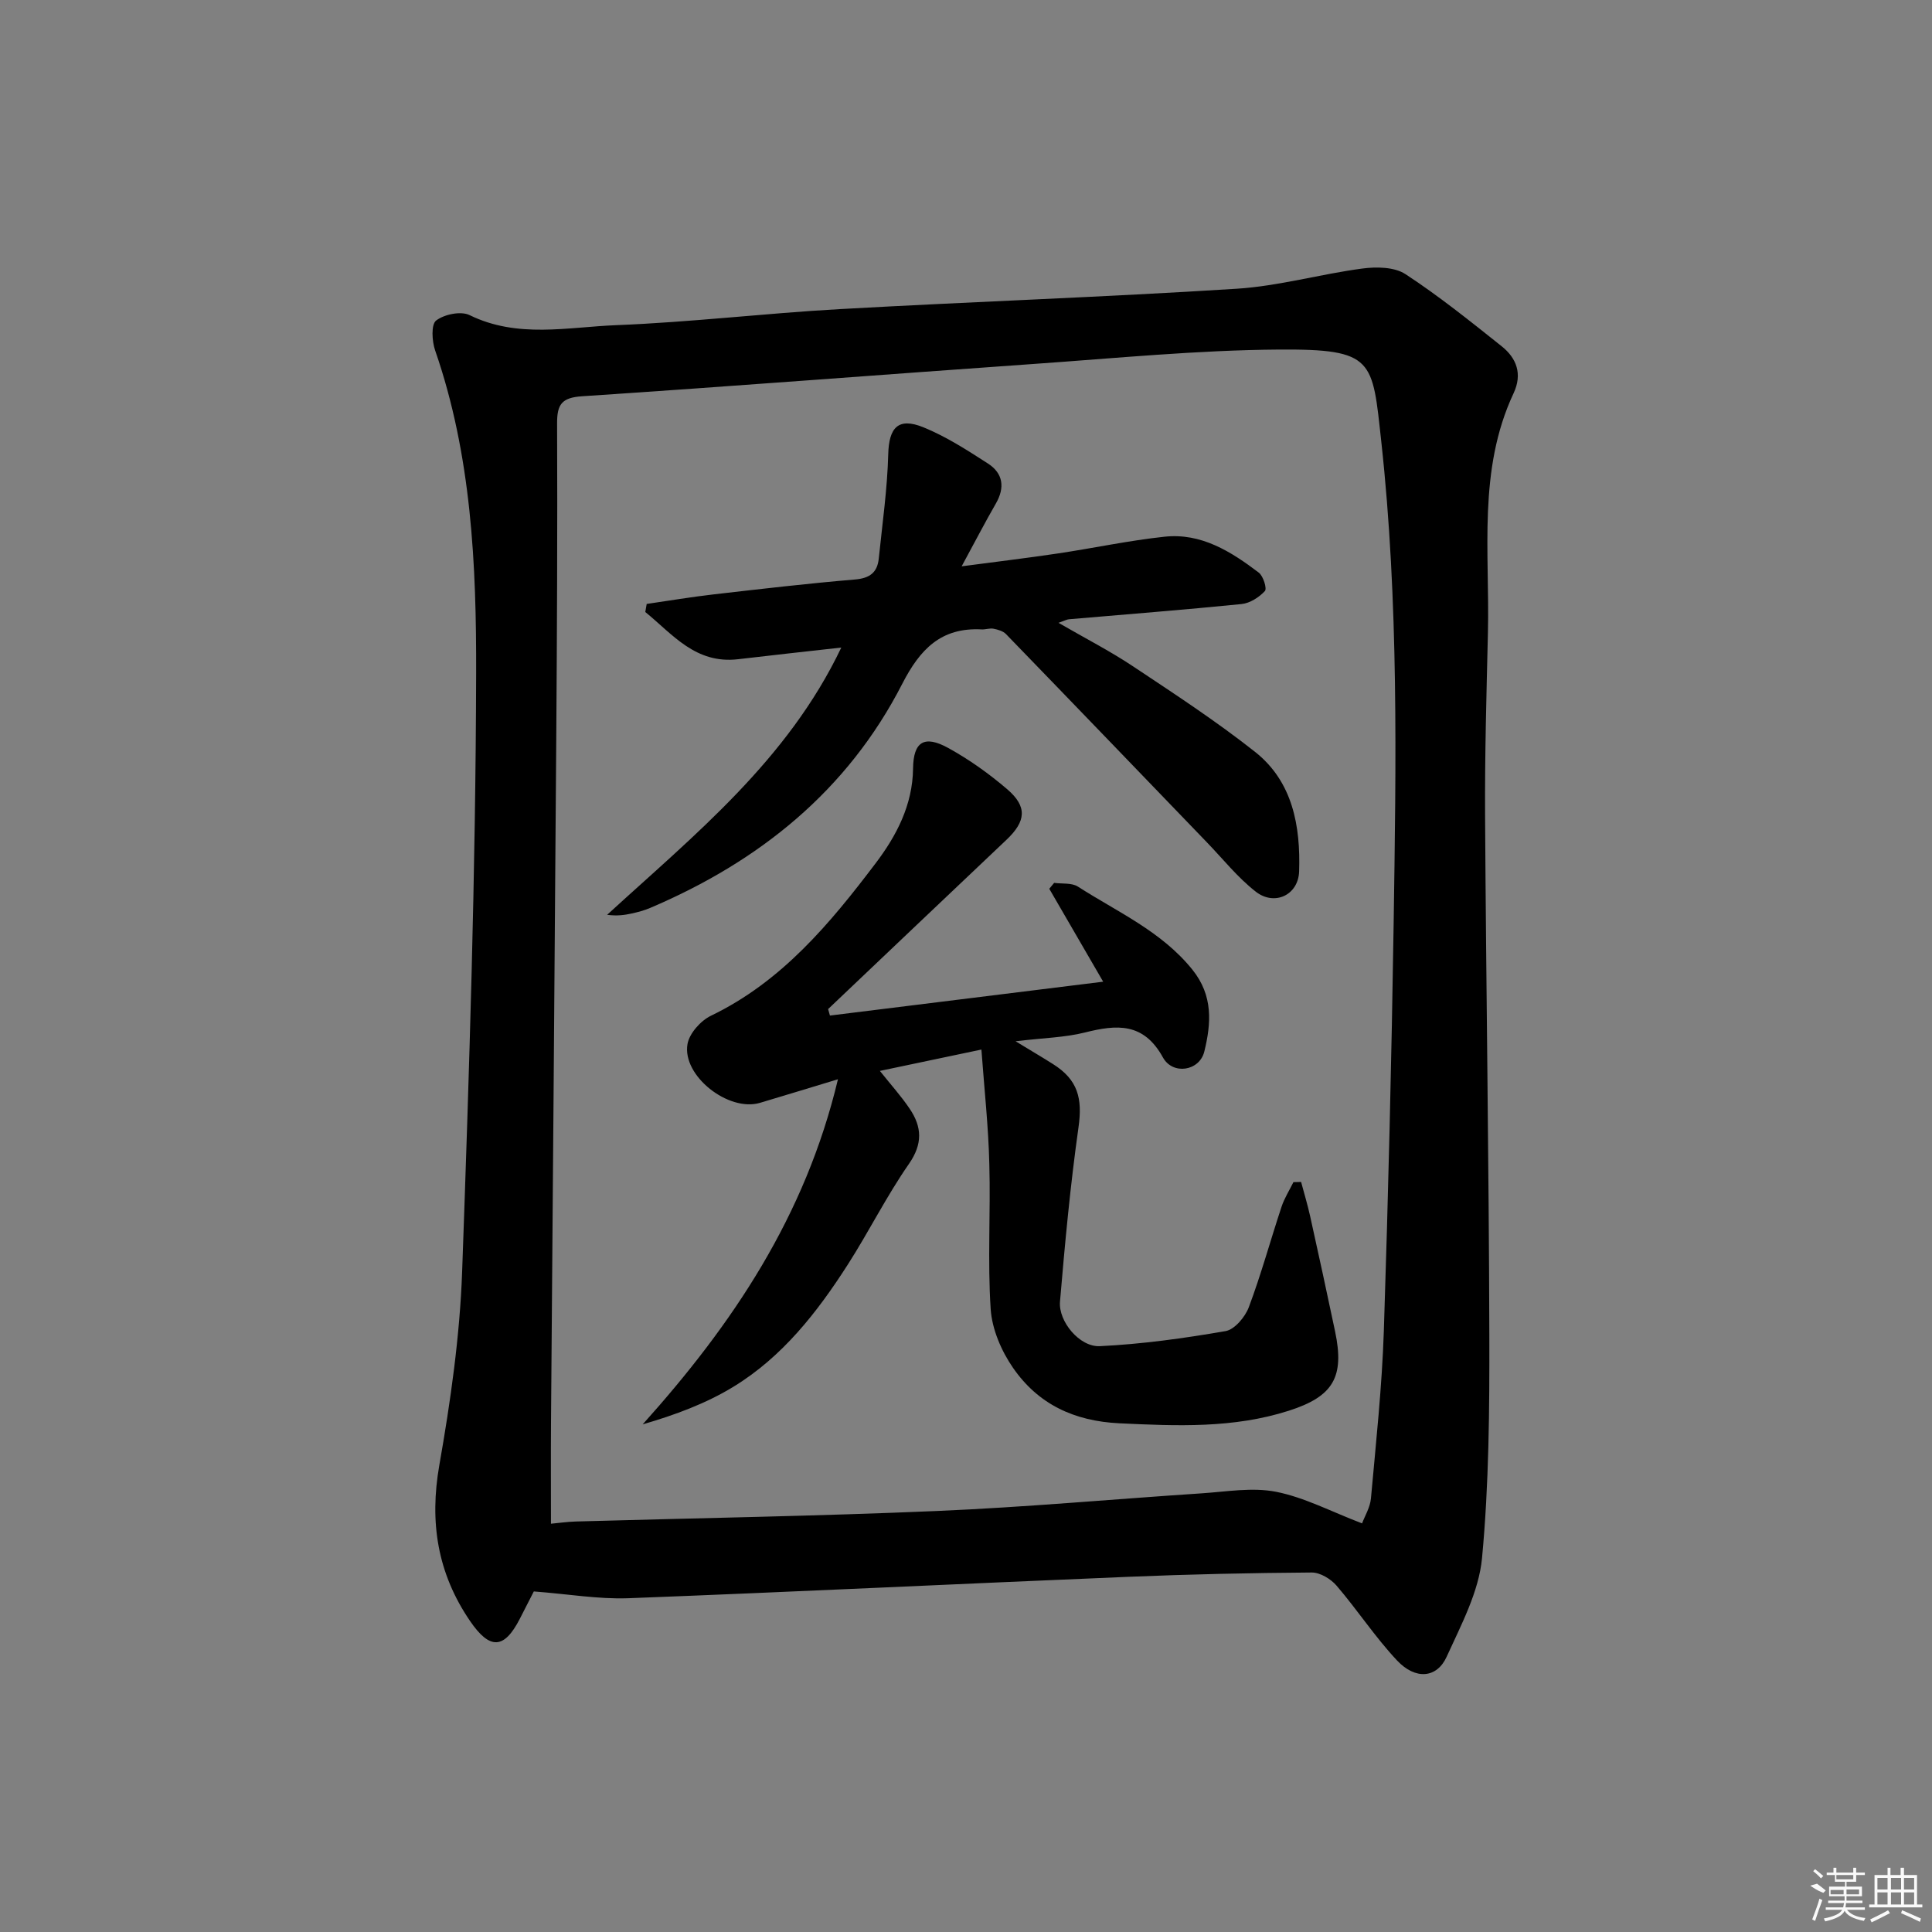
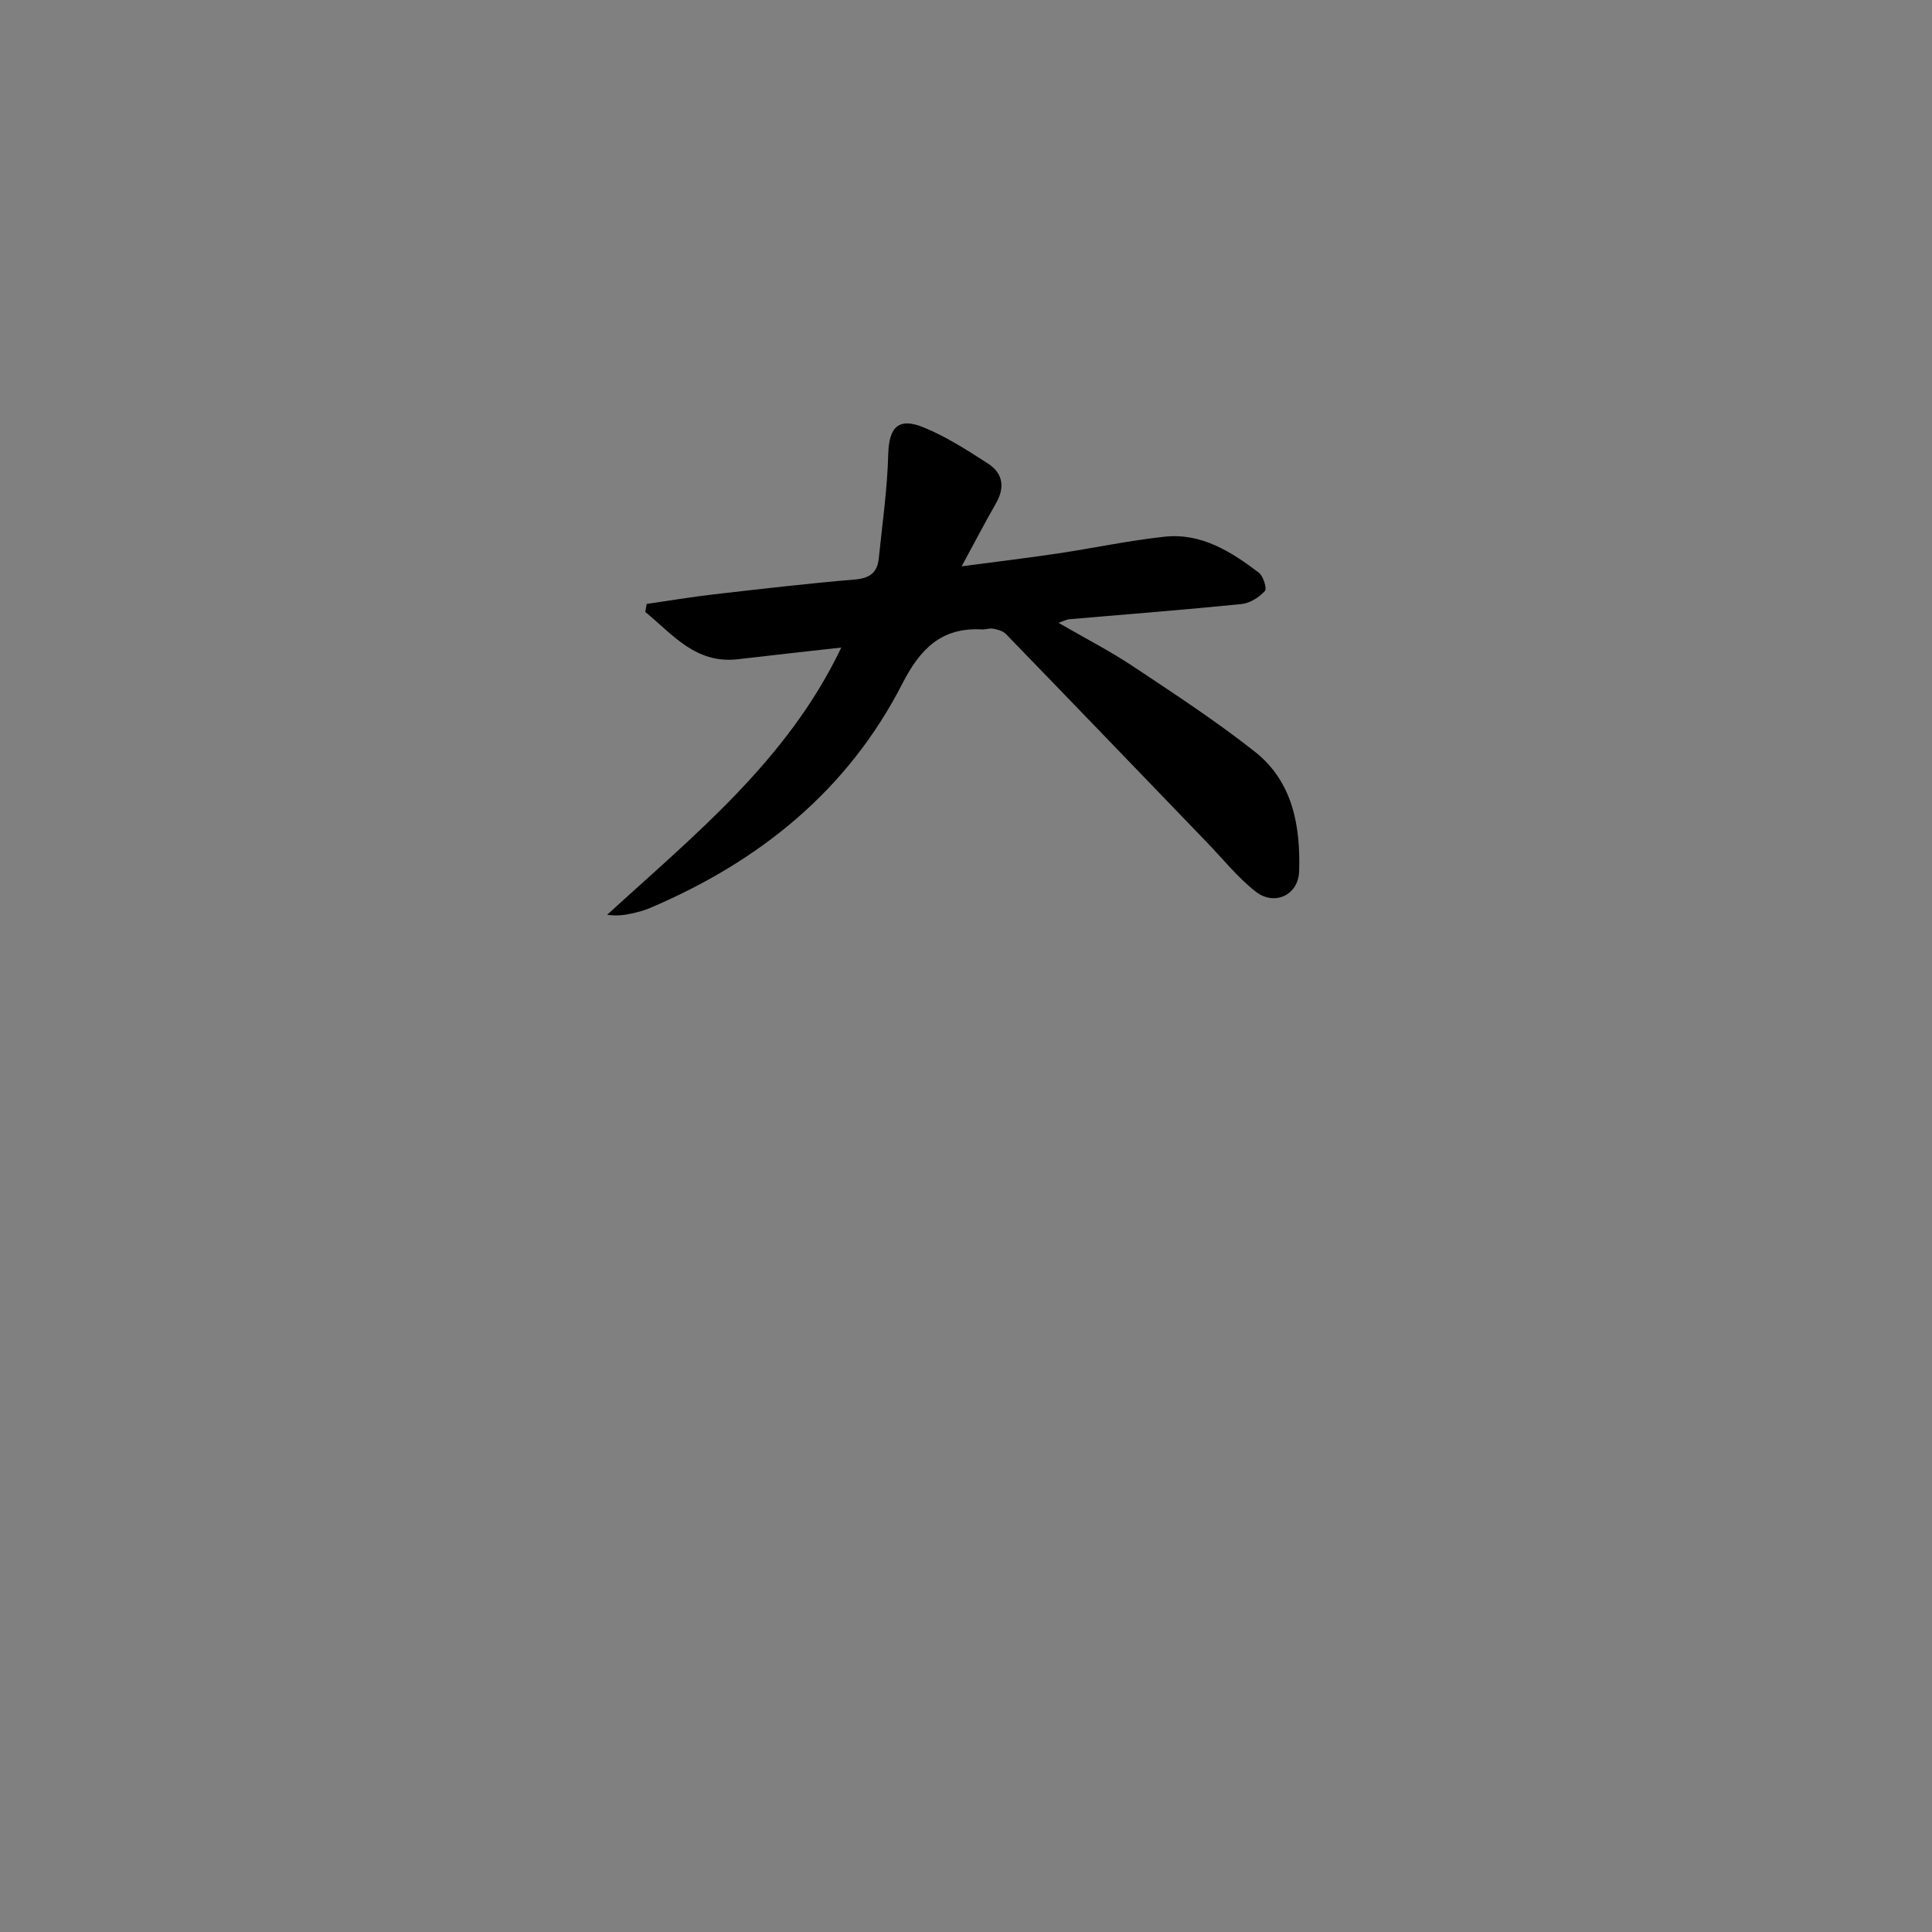
<svg xmlns="http://www.w3.org/2000/svg" enable-background="new 0 0 400 400" viewBox="0 0 400 400">
  <rect x="0" y="0" width="400" height="400" fill="#808080" stroke="none" />
-   <path d="m110.52 329.49c-.52 1.02-1.71 3.36-2.91 5.69-3.25 6.31-6.2 6.42-10.3.42-6.73-9.86-8.43-20.43-6.35-32.27 2.32-13.23 4.24-26.65 4.72-40.05 1.47-41.24 2.8-82.51 2.9-123.77.06-22.51-.95-45.23-8.49-66.96-.66-1.91-.86-5.37.21-6.19 1.68-1.29 5.13-2 6.92-1.12 9.94 4.87 20.29 2.48 30.4 2.08 15.43-.61 30.8-2.46 46.22-3.32 27.39-1.54 54.82-2.48 82.2-4.22 8.72-.55 17.3-3.03 26-4.18 2.92-.39 6.65-.34 8.93 1.15 6.93 4.53 13.42 9.75 19.91 14.92 3.12 2.48 4.36 5.76 2.49 9.75-7.45 15.9-4.92 32.9-5.31 49.56-.3 12.64-.66 25.29-.59 37.94.21 35.8.79 71.6.88 107.4.04 15.42-.07 30.92-1.51 46.25-.66 7-4.33 13.85-7.33 20.45-2.02 4.44-6.45 4.82-10.26.77-4.53-4.82-8.2-10.45-12.52-15.49-1.2-1.4-3.41-2.74-5.15-2.73-12.64.09-25.29.36-37.92.89-34.56 1.43-69.1 3.12-103.67 4.44-6.16.21-12.35-.87-19.47-1.41zm171.48-14.09c.56-1.5 1.67-3.3 1.84-5.18 1.04-11.56 2.29-23.12 2.67-34.7.92-28.11 1.6-56.22 2.03-84.34.5-33.28 1.07-66.58-2.56-99.75-1.86-16.93-1.41-19.19-21.17-19.06-16.93.12-33.86 1.8-50.78 2.98-31.17 2.19-62.32 4.63-93.5 6.69-4.24.28-5.21 1.68-5.19 5.64.09 21.66-.02 43.31-.17 64.97-.33 47.29-.73 94.59-1.09 141.88-.05 6.89-.01 13.78-.01 20.94 1.58-.14 3.36-.41 5.15-.46 24.95-.71 49.91-1.11 74.84-2.18 18.26-.78 36.48-2.45 54.72-3.65 5.15-.34 10.49-1.29 15.42-.32 5.87 1.16 11.38 4.09 17.8 6.54z" />
-   <path d="m203.19 217.3c-7.53 1.58-14.07 2.96-21.02 4.42 2.35 2.95 4.45 5.27 6.18 7.85 2.53 3.75 2.72 7.25-.17 11.41-4.64 6.67-8.29 14.03-12.68 20.88-6.32 9.86-13.54 19.09-23.68 25.27-5.66 3.45-12 5.8-18.76 7.77 18.62-20.74 33.65-43.04 40.43-71.45-6.14 1.86-11.13 3.39-16.14 4.88-6.51 1.94-16.17-5.6-15.01-12.18.39-2.21 2.74-4.84 4.87-5.86 14.65-7.06 24.65-19.1 34.11-31.6 4.28-5.65 7.63-12.02 7.72-19.59.07-5.55 2.32-6.97 7.28-4.24 4.33 2.38 8.45 5.32 12.21 8.54 4.21 3.61 3.89 6.64-.14 10.46-12.33 11.67-24.63 23.37-36.94 35.06.13.45.26.89.38 1.34 18.69-2.32 37.39-4.63 56.57-7.01-3.95-6.81-7.55-13.03-11.16-19.24.34-.41.67-.81 1.01-1.22 1.66.23 3.65-.05 4.93.78 8.2 5.27 17.27 9.23 23.67 17.16 4.37 5.41 3.91 11.19 2.49 16.98-.99 4.05-6.53 4.92-8.57 1.22-4-7.27-9.54-6.83-16.17-5.16-4.1 1.03-8.45 1.11-14.34 1.81 3.43 2.09 5.62 3.37 7.76 4.73 5.17 3.26 6.12 7.11 5.27 13.1-1.69 11.97-2.81 24.03-3.83 36.08-.35 4.09 4.05 9.42 8.24 9.22 8.72-.42 17.43-1.63 26.04-3.12 1.87-.32 4.05-2.92 4.81-4.94 2.56-6.81 4.48-13.86 6.77-20.78.59-1.78 1.63-3.42 2.47-5.12.53-.01 1.06-.02 1.59-.04.63 2.36 1.34 4.7 1.87 7.09 1.76 7.94 3.49 15.88 5.16 23.83 2 9.46-.35 13.49-9.56 16.44-11.48 3.68-23.19 3.17-35.06 2.61-9.46-.45-16.86-3.98-22.05-11.48-2.42-3.49-4.35-7.99-4.63-12.16-.66-9.96 0-19.99-.28-29.98-.18-7.73-1.03-15.42-1.64-23.76z" />
  <path d="m219.15 128.95c5.58 3.23 10.68 5.84 15.42 9 8.57 5.7 17.22 11.35 25.28 17.72 7.81 6.18 9.42 15.37 9.12 24.74-.16 4.92-5.11 7.23-8.99 4.19-3.75-2.93-6.79-6.77-10.13-10.23-13.85-14.37-27.69-28.77-41.58-43.1-.6-.62-1.67-.92-2.57-1.1-.79-.15-1.66.19-2.48.14-8.39-.43-12.74 4.09-16.43 11.29-11.32 22.09-29.59 36.77-52.19 46.38-1.2.51-2.5.86-3.78 1.14-1.55.35-3.14.55-5.12.28 18.09-16.57 37.35-31.98 48.48-55.33-7.55.85-14.45 1.59-21.34 2.41-8.85 1.05-13.58-5.17-19.24-9.77.1-.56.19-1.11.29-1.67 4.62-.67 9.23-1.45 13.87-1.98 9.74-1.12 19.48-2.26 29.24-3.08 3.08-.26 4.64-1.44 4.94-4.34.74-7.2 1.77-14.4 1.96-21.61.15-5.5 2.05-7.69 7.29-5.56 4.7 1.91 9.07 4.74 13.37 7.51 3.11 2.01 3.54 4.94 1.63 8.26-2.22 3.85-4.27 7.81-7.09 13.01 7.41-.98 13.67-1.73 19.9-2.66 7.38-1.1 14.7-2.68 22.11-3.47 7.58-.82 13.76 3.07 19.5 7.43.94.71 1.74 3.32 1.27 3.82-1.2 1.3-3.09 2.51-4.81 2.69-11.9 1.2-23.83 2.12-35.74 3.15-.43.03-.84.27-2.18.74z" />
  <g fill="#fafafa">
-     <path d="m374.8 390.4 1.4-.4c.7.5 1.3 1 1.8 1.4l-.5.5c-1.5-.6-2.1-1.1-2.7-1.5zm1 7.3-.6-.3c.5-1.4 1.1-2.8 1.5-4.3.2.1.4.2.6.3-.5 1.3-1 2.8-1.5 4.3zm-.4-10.3.4-.4c.4.3 1 .8 1.7 1.4l-.5.5c-.4-.5-1-1-1.6-1.5zm2.5.3h1.7v-1h.6v1h3.5v-1h.6v1h1.8v.5h-1.8v1.4h-2v1h3.2v2h-3.2v.9h3.3v.5h-3.4c0 .3-.1.6-.1.9h4v.5h-3.7c.7.9 1.9 1.5 3.8 1.7-.1.2-.2.4-.3.6-2.1-.4-3.5-1.1-4-2.1-.4 1-1.8 1.7-4 2.2-.1-.2-.2-.4-.3-.6 2.1-.4 3.4-1 3.8-1.8h-3.4v-.5h3.6c.1-.3.1-.6.2-.9h-3.3v-.5h3.4c0-.3 0-.6 0-.9h-3.2v-2h3.3v-1h-2.1v-1.4h-1.7v-.5zm1.1 3.5v1h2.7c0-.3 0-.4 0-.4 0-.1 0-.2 0-.2 0-.1 0-.2 0-.3h-2.7zm1.2-3v.9h3.5v-.9zm4.7 3h-2.6v.6.4h2.6z" />
-     <path d="m393.6 386.7h.6v1.5h2.7v6.1h1.1v.6h-11v-.6h1.1v-6.1h2.7v-1.5h.6v1.5h2.1v-1.5zm-2.7 8.8.4.6c-1.2.6-2.5 1.3-3.8 1.9-.1-.2-.2-.4-.3-.6 1.2-.6 2.5-1.2 3.7-1.9zm-2.2-6.7v2.4h2.1v-2.4zm0 3v2.5h2.1v-2.5zm2.8-3v2.4h2.1v-2.4zm0 3v2.5h2.1v-2.5zm6 6.1c-1.4-.7-2.7-1.3-3.9-1.8l.2-.6c1.5.6 2.7 1.2 3.9 1.7zm-1.2-9.1h-2.1v2.4h2.1zm-2.1 3v2.5h2.1v-2.5z" />
-   </g>
+     </g>
</svg>